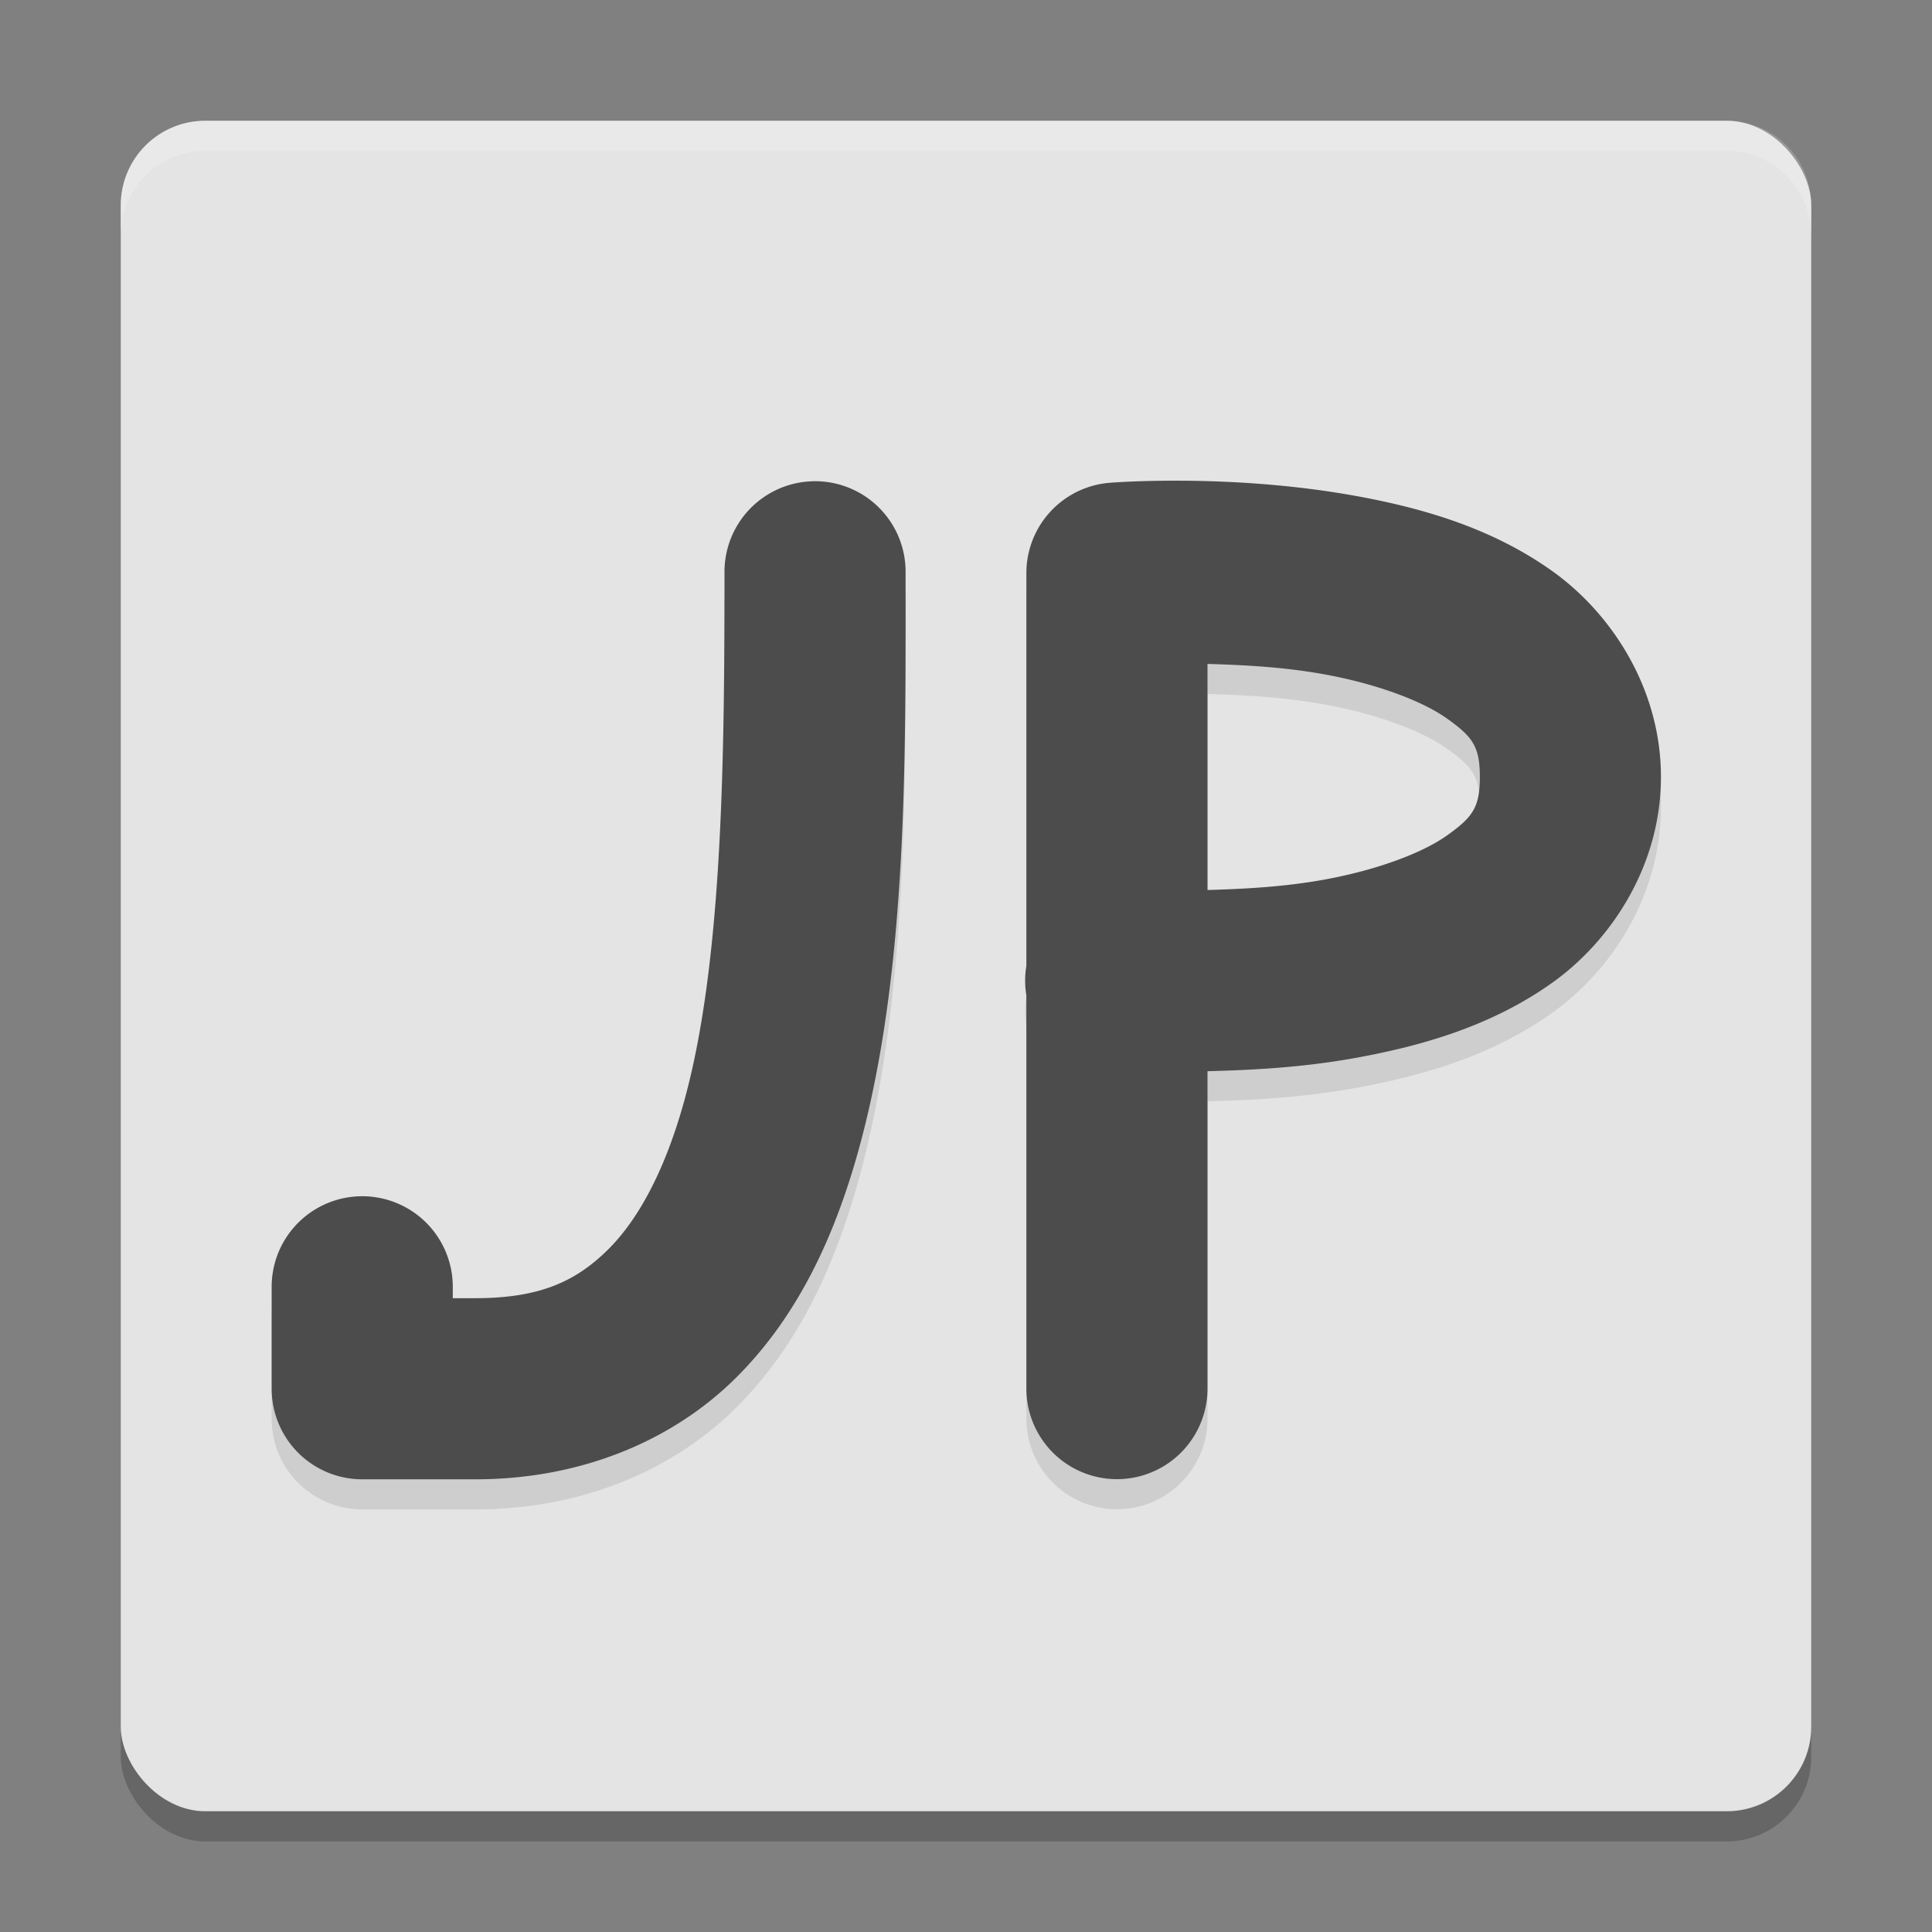
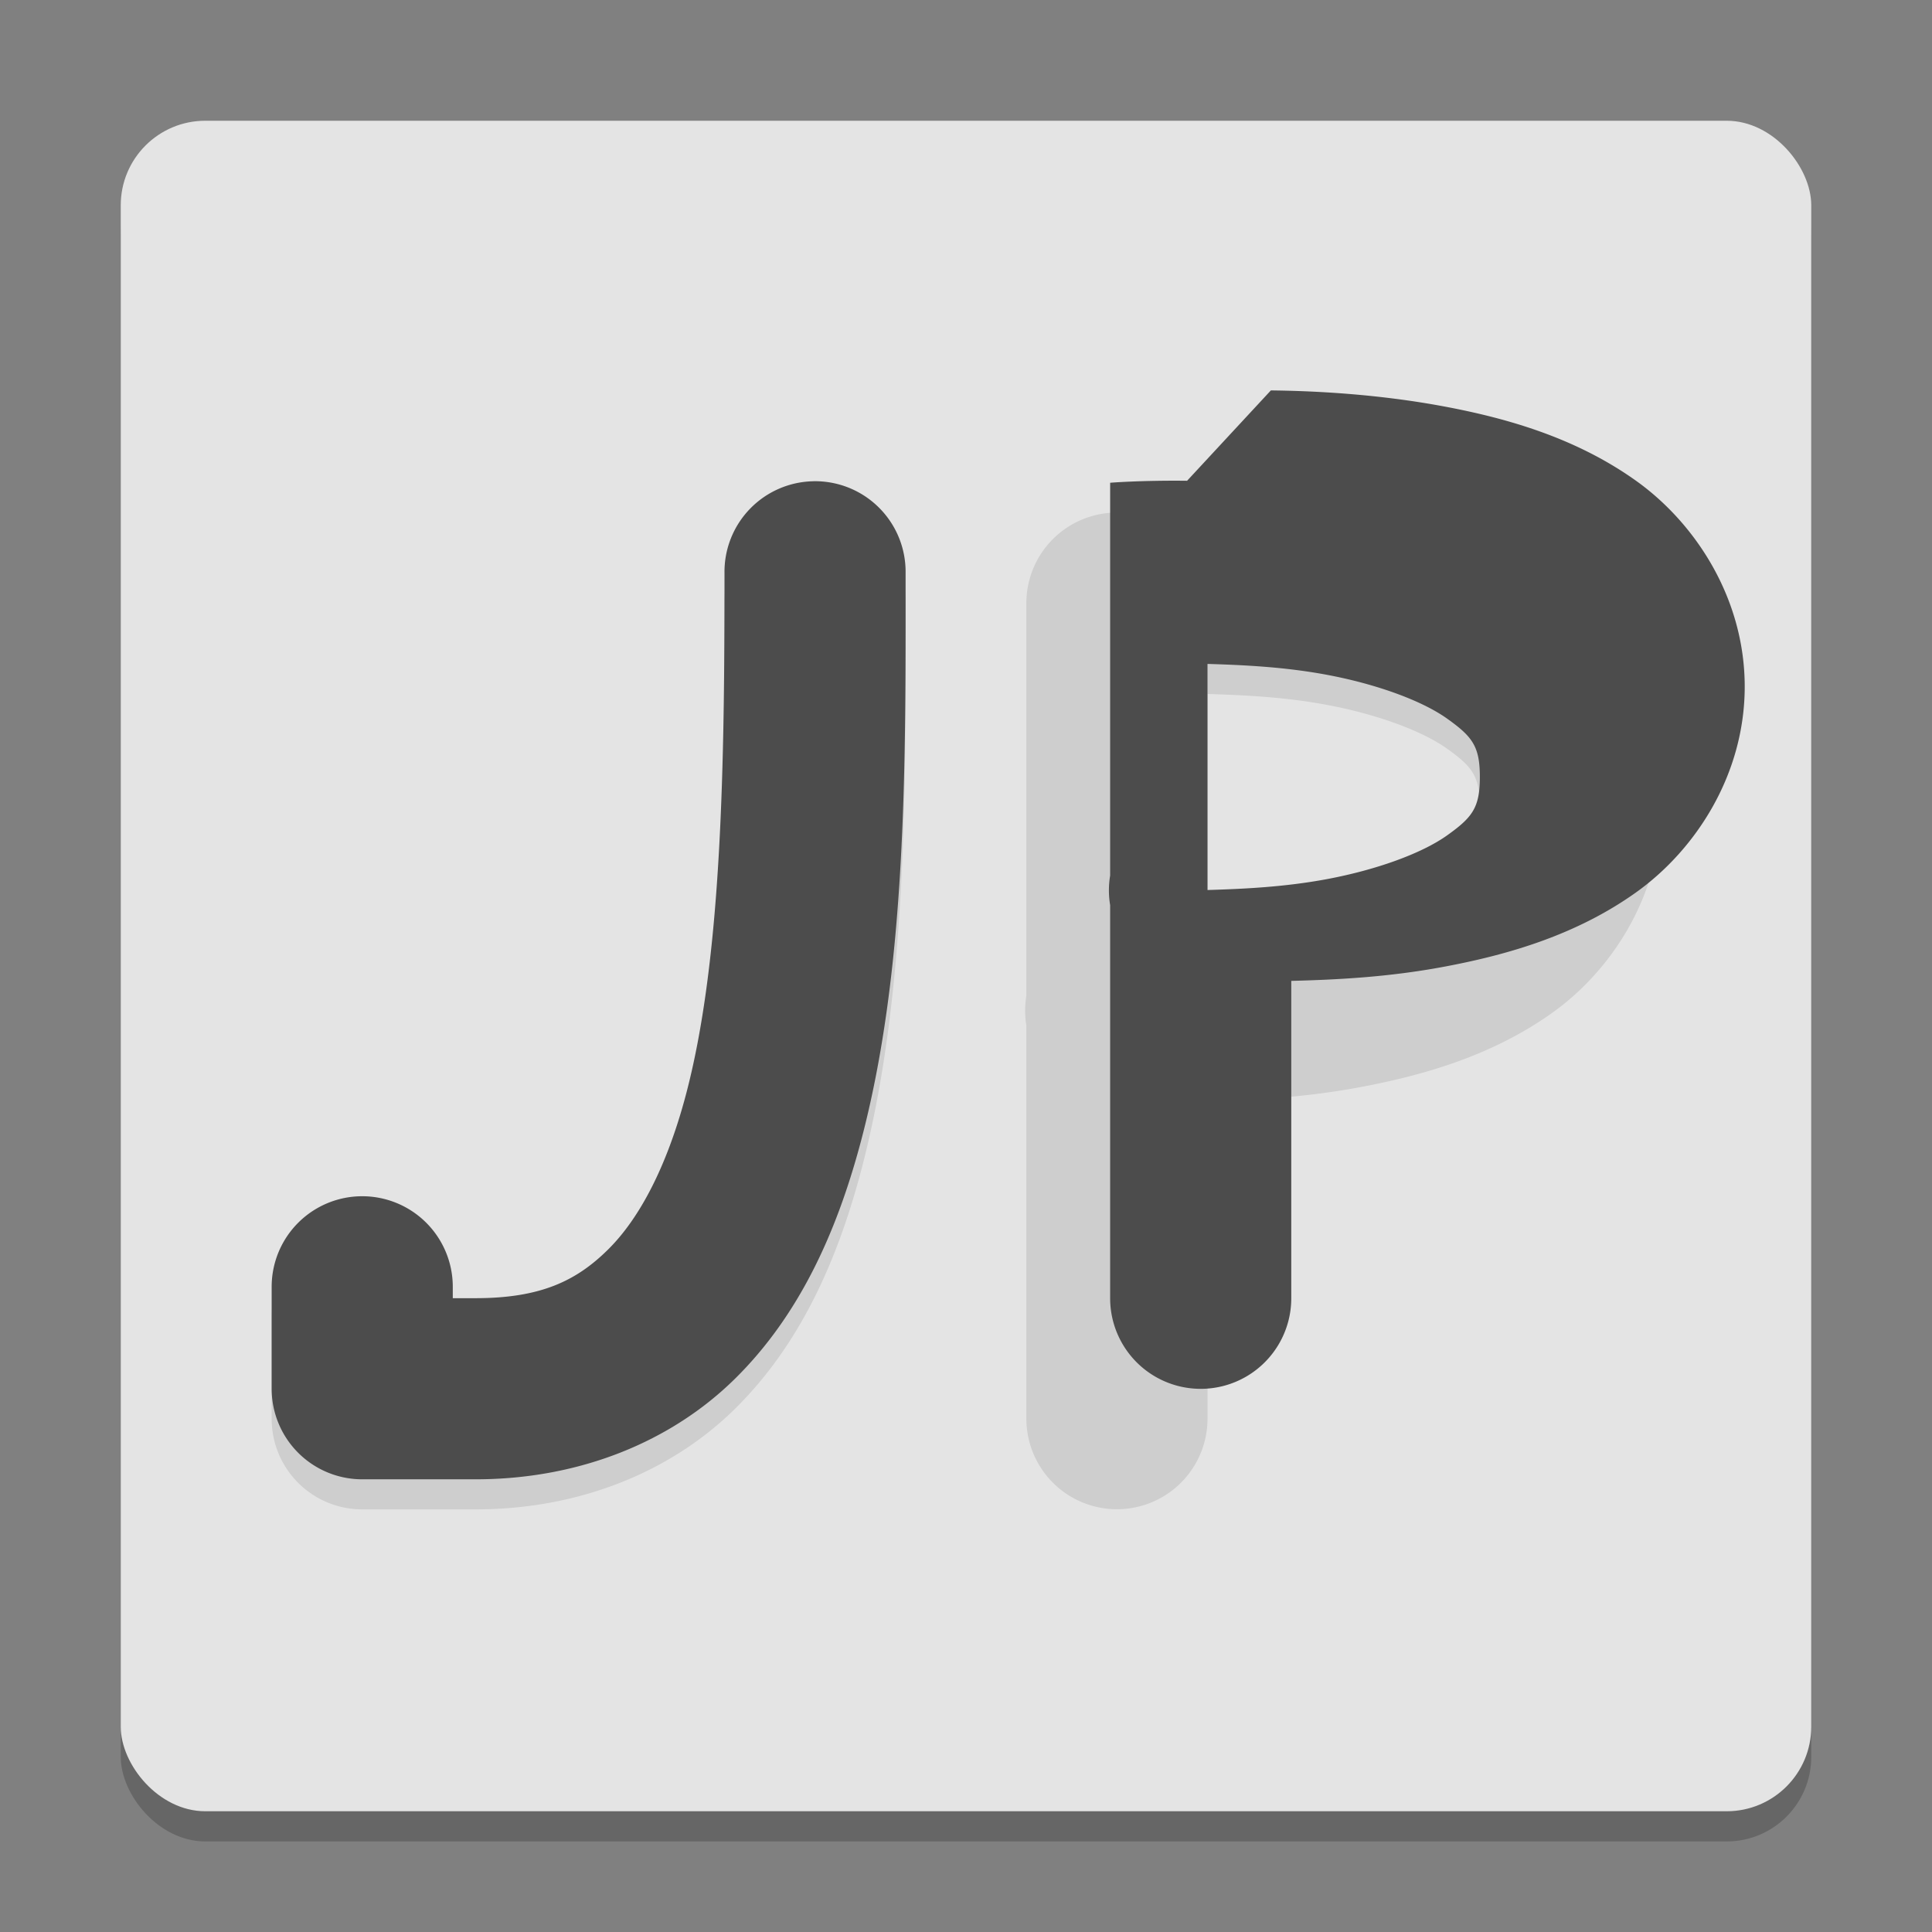
<svg xmlns="http://www.w3.org/2000/svg" width="64" height="64" version="1">
  <rect width="100%" height="100%" fill="#808080" stroke="none" />
  <rect x="4" y="5" width="56" height="56" rx="2.8" ry="2.8" style="opacity:.2" />
  <rect x="4" y="4" width="56" height="56" rx="2.8" ry="2.8" style="fill:#e4e4e4" />
-   <path d="m6.801 4c-1.551 0-2.801 1.25-2.801 2.801v1c0-1.551 1.25-2.801 2.801-2.801h50.398c1.551 0 2.801 1.25 2.801 2.801v-1c0-1.551-1.25-2.801-2.801-2.801h-50.398z" style="fill:#ffffff;opacity:.2" />
  <path d="m39.324 16.922c-1.54-0.017-2.549 0.066-2.549 0.066a3 3 0 0 0-2.775 2.992v13.01a3 3 0 0 0 0 0.984v13.021a3 3 0 1 0 6 0v-10.514c1.463-0.038 3.186-0.117 5.062-0.469 2.127-0.398 4.376-1.051 6.352-2.457 1.975-1.406 3.607-3.899 3.607-6.822 0-2.923-1.632-5.418-3.607-6.824-1.975-1.406-4.225-2.059-6.352-2.457-2.127-0.398-4.198-0.515-5.738-0.531zm-12.369 0.016a3 3 0 0 0-2.955 3.043c0 6.192-0.067 12.794-1.303 17.371-0.618 2.288-1.503 3.996-2.553 5.035s-2.233 1.613-4.395 1.613h-0.75v-0.377a3 3 0 1 0-6 0v3.377a3 3 0 0 0 3 3h3.75c3.463 0 6.501-1.255 8.615-3.348s3.337-4.818 4.125-7.736c1.576-5.838 1.51-12.743 1.51-18.936a3 3 0 0 0-3.045-3.043zm13.045 6.051c1.19 0.036 2.552 0.098 3.957 0.361 1.629 0.305 3.136 0.85 3.977 1.449s1.088 0.919 1.088 1.936c0 1.017-0.247 1.337-1.088 1.936s-2.348 1.142-3.977 1.447c-1.405 0.263-2.767 0.325-3.957 0.361z" style="opacity:.1" />
-   <path d="m39.324 15.926c-1.54-0.017-2.549 0.066-2.549 0.066a3 3 0 0 0-2.775 2.992v13.01a3 3 0 0 0 0 0.984v13.021a3 3 0 1 0 6 0v-10.514c1.463-0.038 3.186-0.117 5.062-0.469 2.127-0.398 4.376-1.051 6.352-2.457 1.975-1.406 3.607-3.899 3.607-6.822 0-2.923-1.632-5.418-3.607-6.824-1.975-1.406-4.225-2.059-6.352-2.457-2.127-0.398-4.198-0.515-5.738-0.531zm-12.369 0.016a3 3 0 0 0-2.955 3.043c0 6.192-0.067 12.794-1.303 17.371-0.618 2.288-1.503 3.996-2.553 5.035s-2.233 1.613-4.395 1.613h-0.75v-0.377a3 3 0 1 0-6 0v3.377a3 3 0 0 0 3 3h3.75c3.463 0 6.501-1.255 8.615-3.348s3.337-4.818 4.125-7.736c1.576-5.838 1.51-12.743 1.51-18.936a3 3 0 0 0-3.045-3.043zm13.045 6.051c1.19 0.036 2.552 0.098 3.957 0.361 1.629 0.305 3.136 0.85 3.977 1.449s1.088 0.919 1.088 1.936c0 1.017-0.247 1.337-1.088 1.936s-2.348 1.142-3.977 1.447c-1.405 0.263-2.767 0.325-3.957 0.361v-7.49z" style="fill:#4c4c4c" />
+   <path d="m39.324 15.926c-1.54-0.017-2.549 0.066-2.549 0.066v13.01a3 3 0 0 0 0 0.984v13.021a3 3 0 1 0 6 0v-10.514c1.463-0.038 3.186-0.117 5.062-0.469 2.127-0.398 4.376-1.051 6.352-2.457 1.975-1.406 3.607-3.899 3.607-6.822 0-2.923-1.632-5.418-3.607-6.824-1.975-1.406-4.225-2.059-6.352-2.457-2.127-0.398-4.198-0.515-5.738-0.531zm-12.369 0.016a3 3 0 0 0-2.955 3.043c0 6.192-0.067 12.794-1.303 17.371-0.618 2.288-1.503 3.996-2.553 5.035s-2.233 1.613-4.395 1.613h-0.75v-0.377a3 3 0 1 0-6 0v3.377a3 3 0 0 0 3 3h3.75c3.463 0 6.501-1.255 8.615-3.348s3.337-4.818 4.125-7.736c1.576-5.838 1.51-12.743 1.51-18.936a3 3 0 0 0-3.045-3.043zm13.045 6.051c1.19 0.036 2.552 0.098 3.957 0.361 1.629 0.305 3.136 0.85 3.977 1.449s1.088 0.919 1.088 1.936c0 1.017-0.247 1.337-1.088 1.936s-2.348 1.142-3.977 1.447c-1.405 0.263-2.767 0.325-3.957 0.361v-7.49z" style="fill:#4c4c4c" />
</svg>